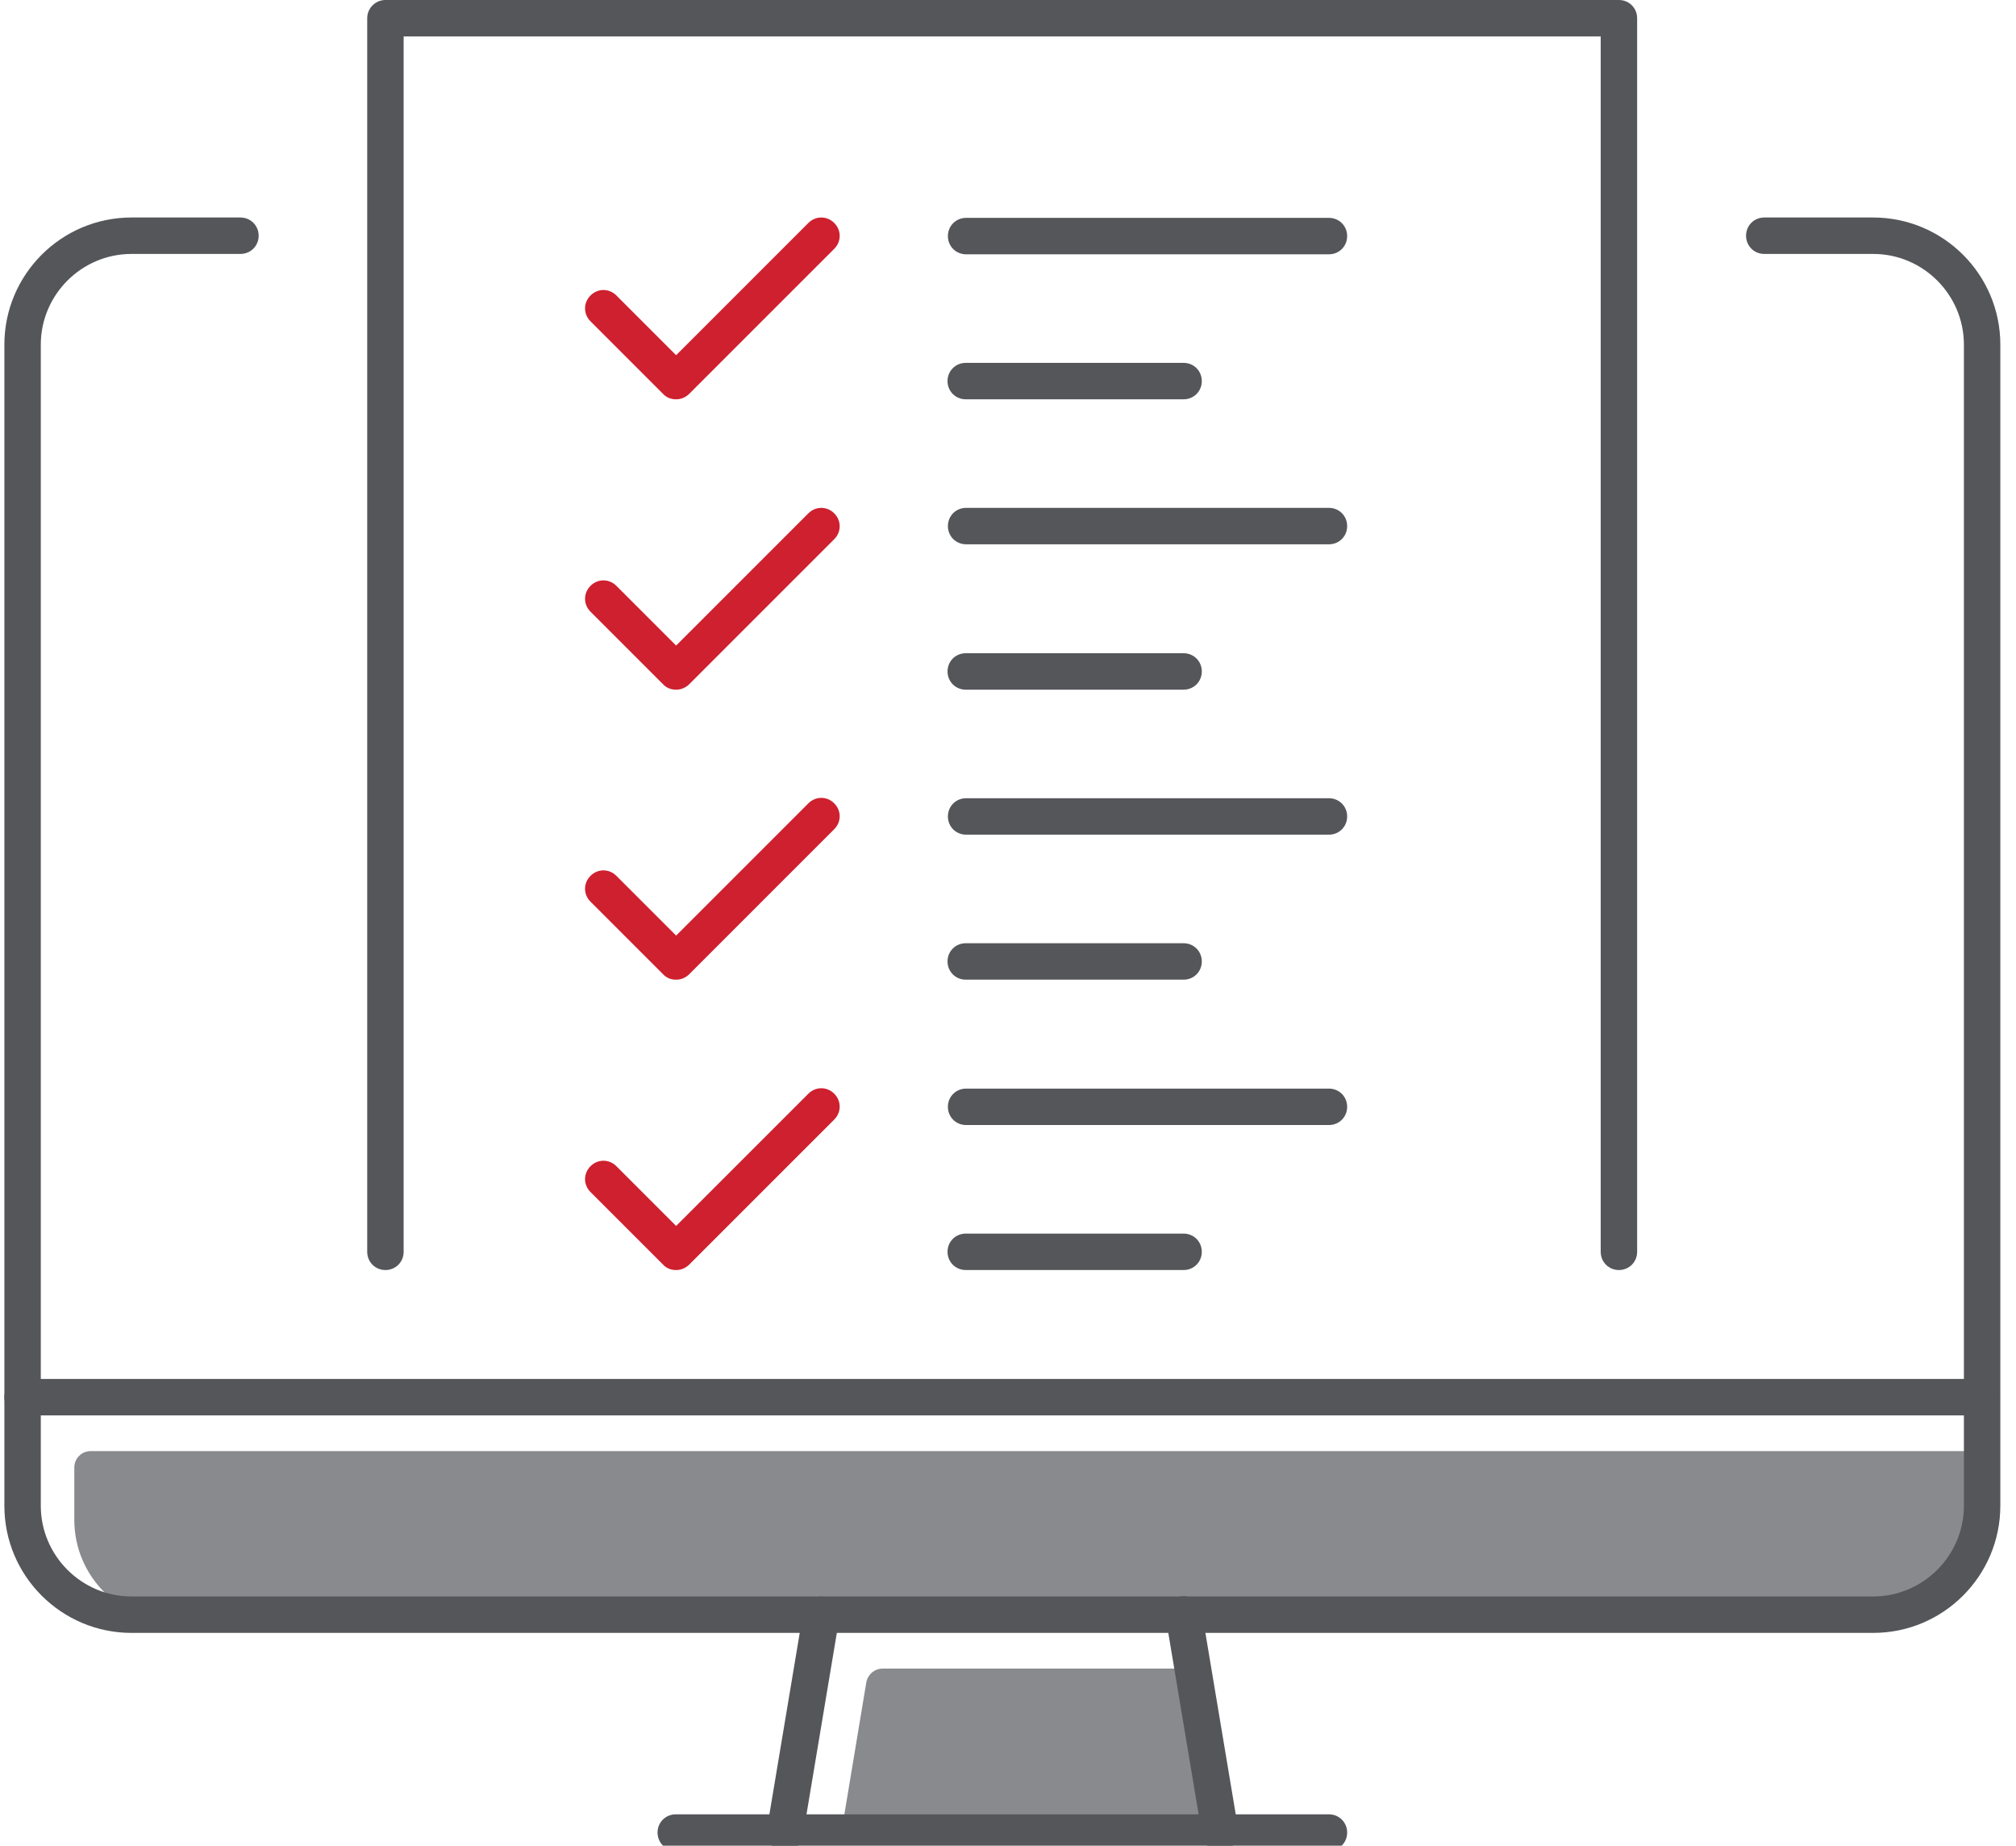
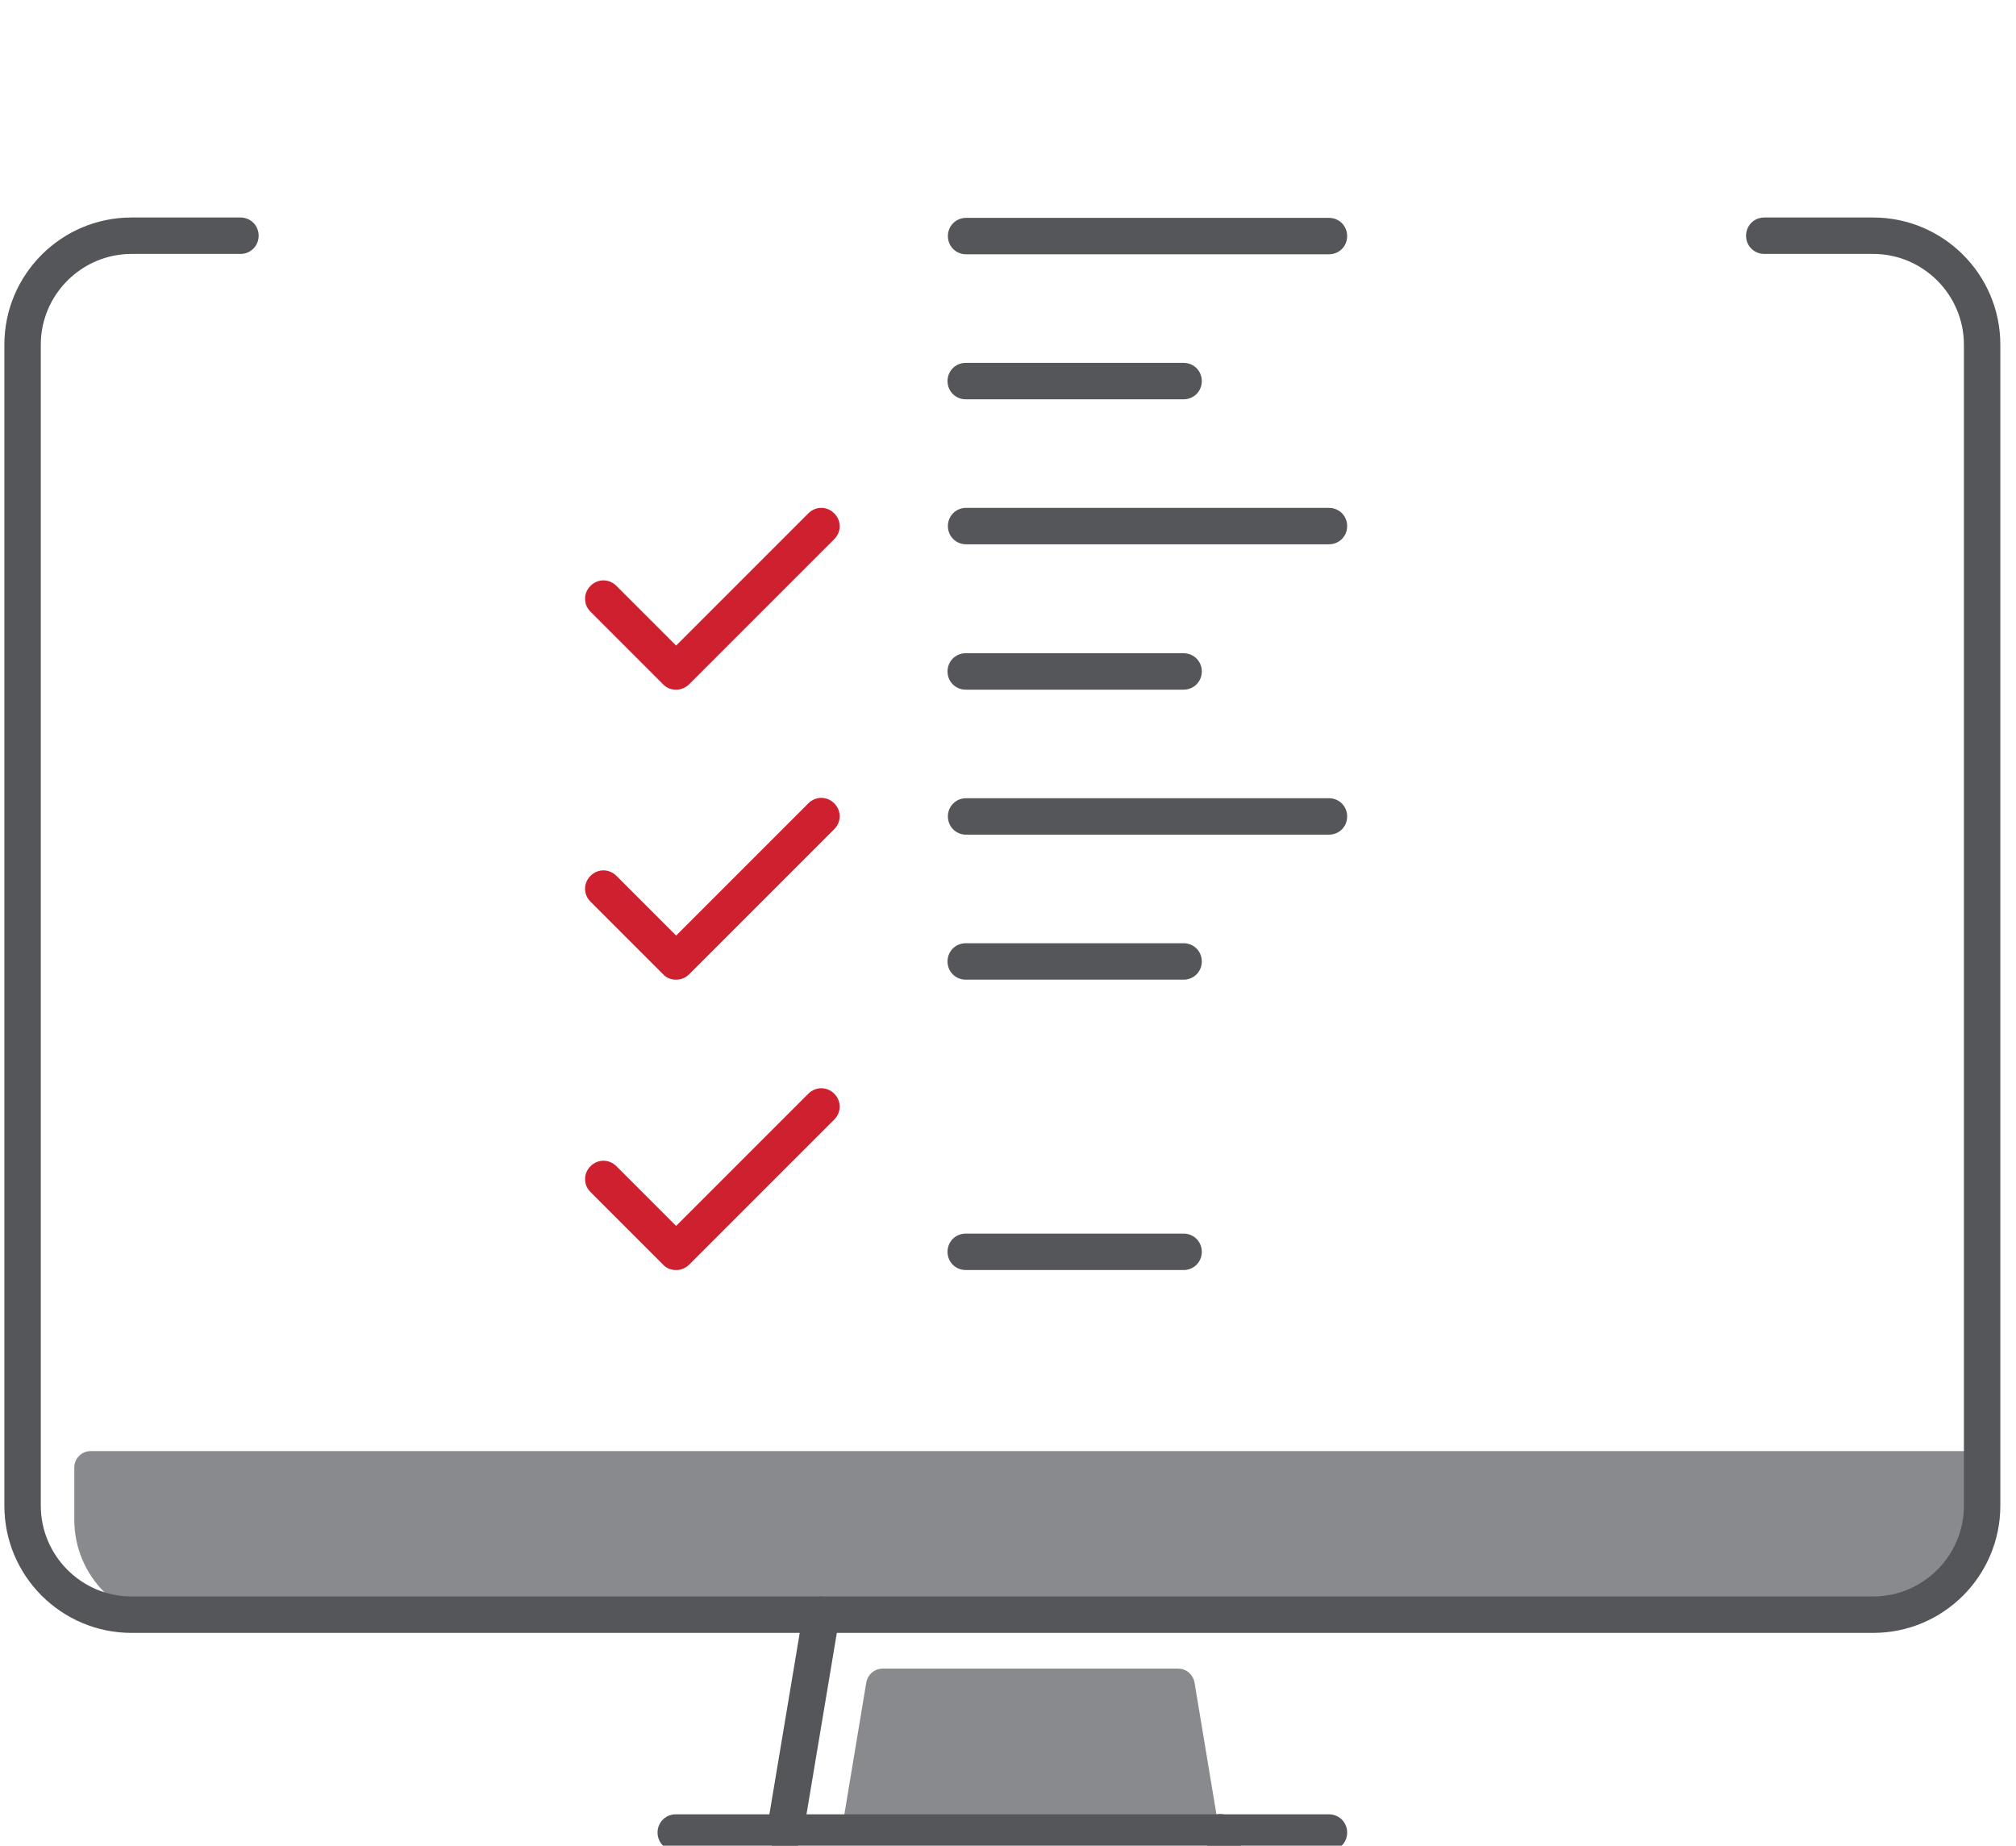
<svg xmlns="http://www.w3.org/2000/svg" id="FINAL_ART" data-name="FINAL ART" width="55.34" height="50.66" viewBox="0 0 55.34 50.66">
  <defs>
    <style>
      .cls-1 {
        fill: #ce202f;
      }

      .cls-2 {
        fill: #888a8d;
      }

      .cls-3 {
        fill: #54565a;
      }
    </style>
  </defs>
  <path class="cls-2" d="M32.98,50.5h-9.38c-.28,0-.49-.25-.45-.53l.63-3.79c.04-.22.23-.38.45-.38h8.11c.22,0,.41.16.45.38l.63,3.79c.05.28-.17.53-.45.53ZM51.74,44.52H4.84c-1.55,0-2.8-1.26-2.8-2.8v-1.44c0-.25.2-.45.45-.45h51.6c.25,0,.45.2.45.45v1.44c0,1.55-1.26,2.81-2.81,2.81Z" />
  <g>
    <path class="cls-3" d="M21.54,50.8s-.05,0-.08,0c-.27-.05-.46-.3-.41-.58l1-5.98c.05-.27.3-.46.58-.41.27.05.46.3.41.58l-1,5.98c-.04.24-.25.42-.49.42Z" />
    <path class="cls-3" d="M36.48,50.8h-17.93c-.28,0-.5-.22-.5-.5s.22-.5.5-.5h17.93c.28,0,.5.22.5.5s-.22.5-.5.5Z" />
-     <path class="cls-3" d="M33.49,50.8c-.24,0-.45-.17-.49-.42l-1-5.98c-.05-.27.14-.53.41-.58.27-.05.53.14.58.41l1,5.98c.05.27-.14.53-.41.58-.03,0-.06,0-.08,0Z" />
-     <path class="cls-3" d="M54.4,38.85H.62c-.28,0-.5-.22-.5-.5s.22-.5.5-.5h53.78c.28,0,.5.22.5.5s-.22.5-.5.5Z" />
+     <path class="cls-3" d="M33.49,50.8c-.24,0-.45-.17-.49-.42c-.05-.27.14-.53.41-.58.27-.05.53.14.58.41l1,5.98c.05.27-.14.53-.41.58-.03,0-.06,0-.08,0Z" />
    <path class="cls-3" d="M51.42,44.82H3.61c-1.92,0-3.49-1.56-3.49-3.49V9.46c0-1.92,1.56-3.49,3.49-3.49h2.99c.28,0,.5.22.5.5s-.22.5-.5.5h-2.99c-1.37,0-2.49,1.12-2.49,2.49v31.87c0,1.37,1.12,2.49,2.49,2.49h47.81c1.37,0,2.49-1.12,2.49-2.49V9.46c0-1.37-1.12-2.49-2.49-2.49h-2.99c-.28,0-.5-.22-.5-.5s.22-.5.5-.5h2.99c1.92,0,3.49,1.56,3.49,3.49v31.87c0,1.92-1.56,3.49-3.49,3.49Z" />
-     <path class="cls-3" d="M44.44,34.86c-.28,0-.5-.22-.5-.5V1H11.08v33.36c0,.28-.22.5-.5.5s-.5-.22-.5-.5V.5C10.08.22,10.31,0,10.58,0h33.86c.28,0,.5.22.5.5v33.86c0,.28-.22.5-.5.5Z" />
    <path class="cls-3" d="M36.48,6.98h-9.96c-.28,0-.5-.22-.5-.5s.22-.5.5-.5h9.96c.28,0,.5.22.5.5s-.22.5-.5.5Z" />
    <path class="cls-3" d="M32.49,10.96h-5.98c-.28,0-.5-.22-.5-.5s.22-.5.5-.5h5.98c.28,0,.5.22.5.5s-.22.5-.5.5Z" />
-     <path class="cls-1" d="M18.55,10.96c-.13,0-.26-.05-.35-.15l-1.99-1.99c-.2-.2-.2-.51,0-.71s.51-.2.71,0l1.64,1.64,3.63-3.63c.2-.2.51-.2.71,0s.2.51,0,.71l-3.98,3.98c-.09.09-.22.15-.35.15Z" />
    <path class="cls-1" d="M18.55,18.93c-.13,0-.26-.05-.35-.15l-1.99-1.99c-.2-.2-.2-.51,0-.71s.51-.2.71,0l1.64,1.64,3.63-3.63c.2-.2.51-.2.71,0s.2.51,0,.71l-3.98,3.98c-.09.09-.22.15-.35.15Z" />
    <path class="cls-1" d="M18.55,26.89c-.13,0-.26-.05-.35-.15l-1.99-1.99c-.2-.2-.2-.51,0-.71s.51-.2.71,0l1.64,1.64,3.63-3.63c.2-.2.51-.2.71,0s.2.51,0,.71l-3.98,3.98c-.1.1-.23.15-.35.15Z" />
    <path class="cls-1" d="M18.55,34.86c-.13,0-.26-.05-.35-.15l-1.99-1.99c-.2-.2-.2-.51,0-.71s.51-.2.71,0l1.64,1.64,3.63-3.63c.2-.2.51-.2.71,0s.2.51,0,.71l-3.98,3.98c-.09.09-.22.15-.35.15Z" />
    <path class="cls-3" d="M36.48,14.94h-9.96c-.28,0-.5-.22-.5-.5s.22-.5.5-.5h9.96c.28,0,.5.22.5.5s-.22.5-.5.5Z" />
    <path class="cls-3" d="M32.49,18.93h-5.98c-.28,0-.5-.22-.5-.5s.22-.5.5-.5h5.98c.28,0,.5.22.5.5s-.22.5-.5.5Z" />
    <path class="cls-3" d="M36.48,22.91h-9.96c-.28,0-.5-.22-.5-.5s.22-.5.5-.5h9.96c.28,0,.5.22.5.5s-.22.5-.5.5Z" />
    <path class="cls-3" d="M32.49,26.89h-5.98c-.28,0-.5-.22-.5-.5s.22-.5.5-.5h5.98c.28,0,.5.22.5.5s-.22.5-.5.5Z" />
-     <path class="cls-3" d="M36.48,30.88h-9.96c-.28,0-.5-.22-.5-.5s.22-.5.5-.5h9.96c.28,0,.5.22.5.5s-.22.5-.5.5Z" />
    <path class="cls-3" d="M32.49,34.86h-5.98c-.28,0-.5-.22-.5-.5s.22-.5.5-.5h5.98c.28,0,.5.22.5.5s-.22.5-.5.5Z" />
  </g>
</svg>